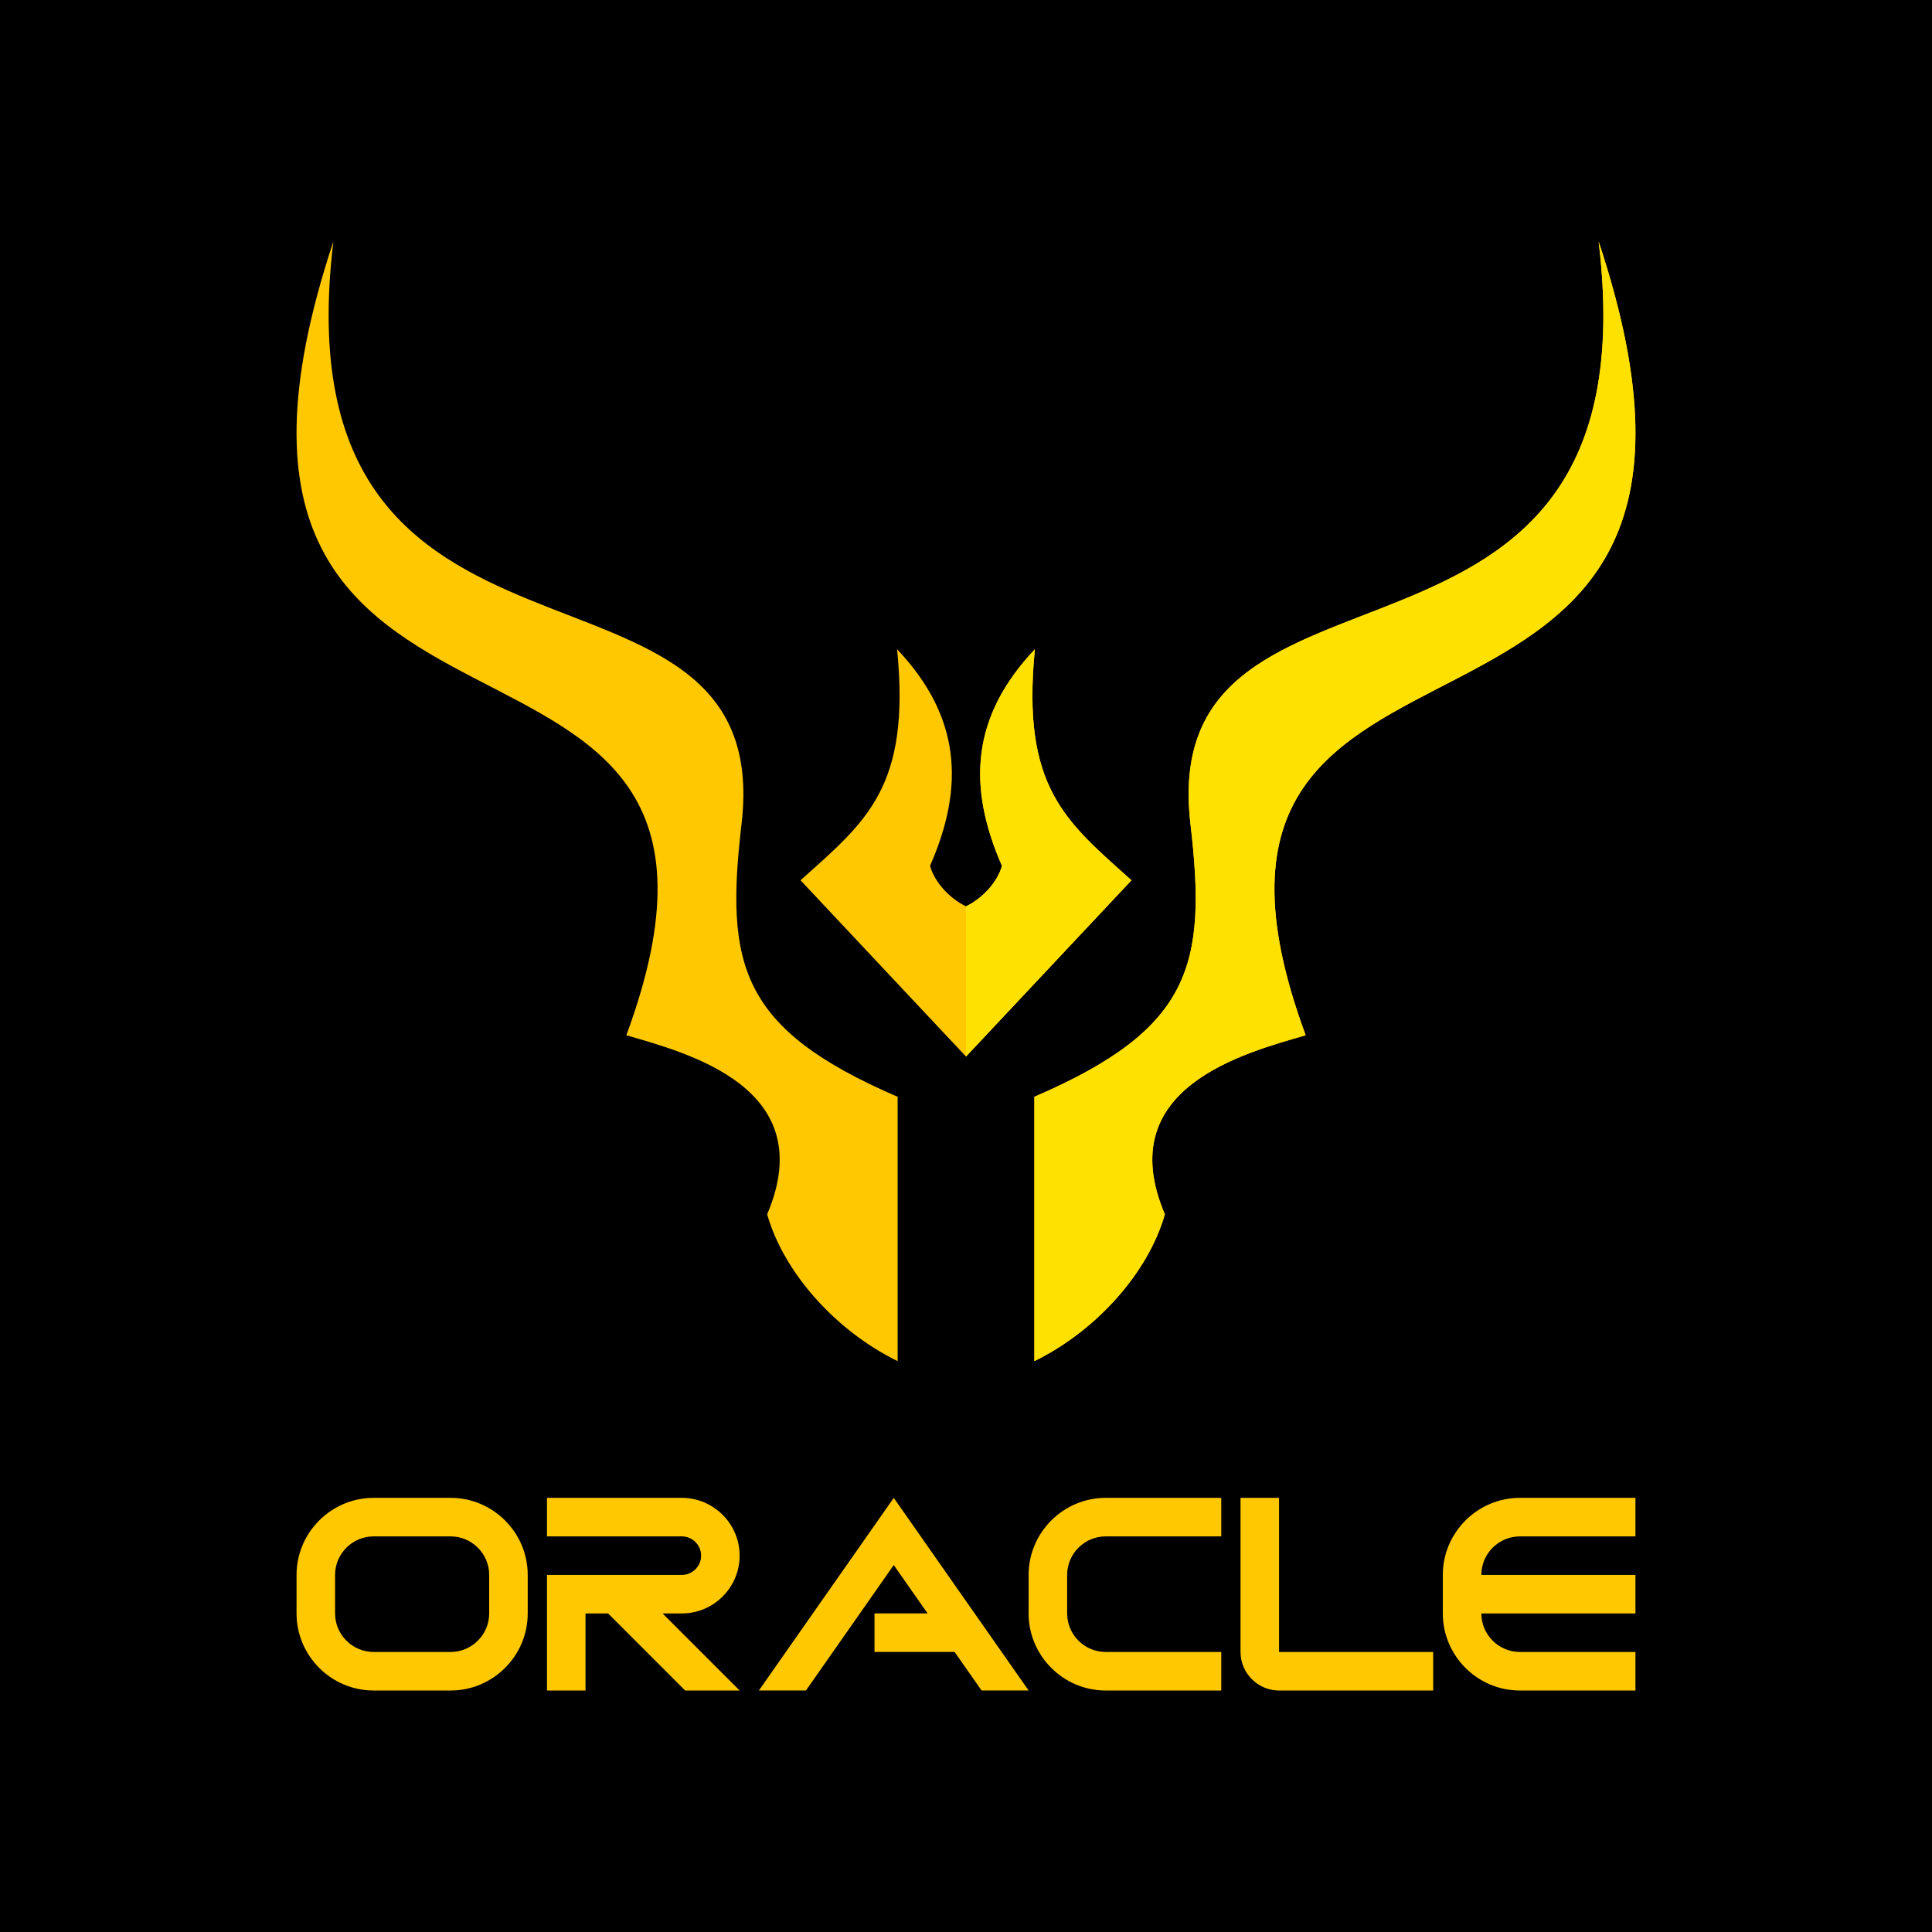
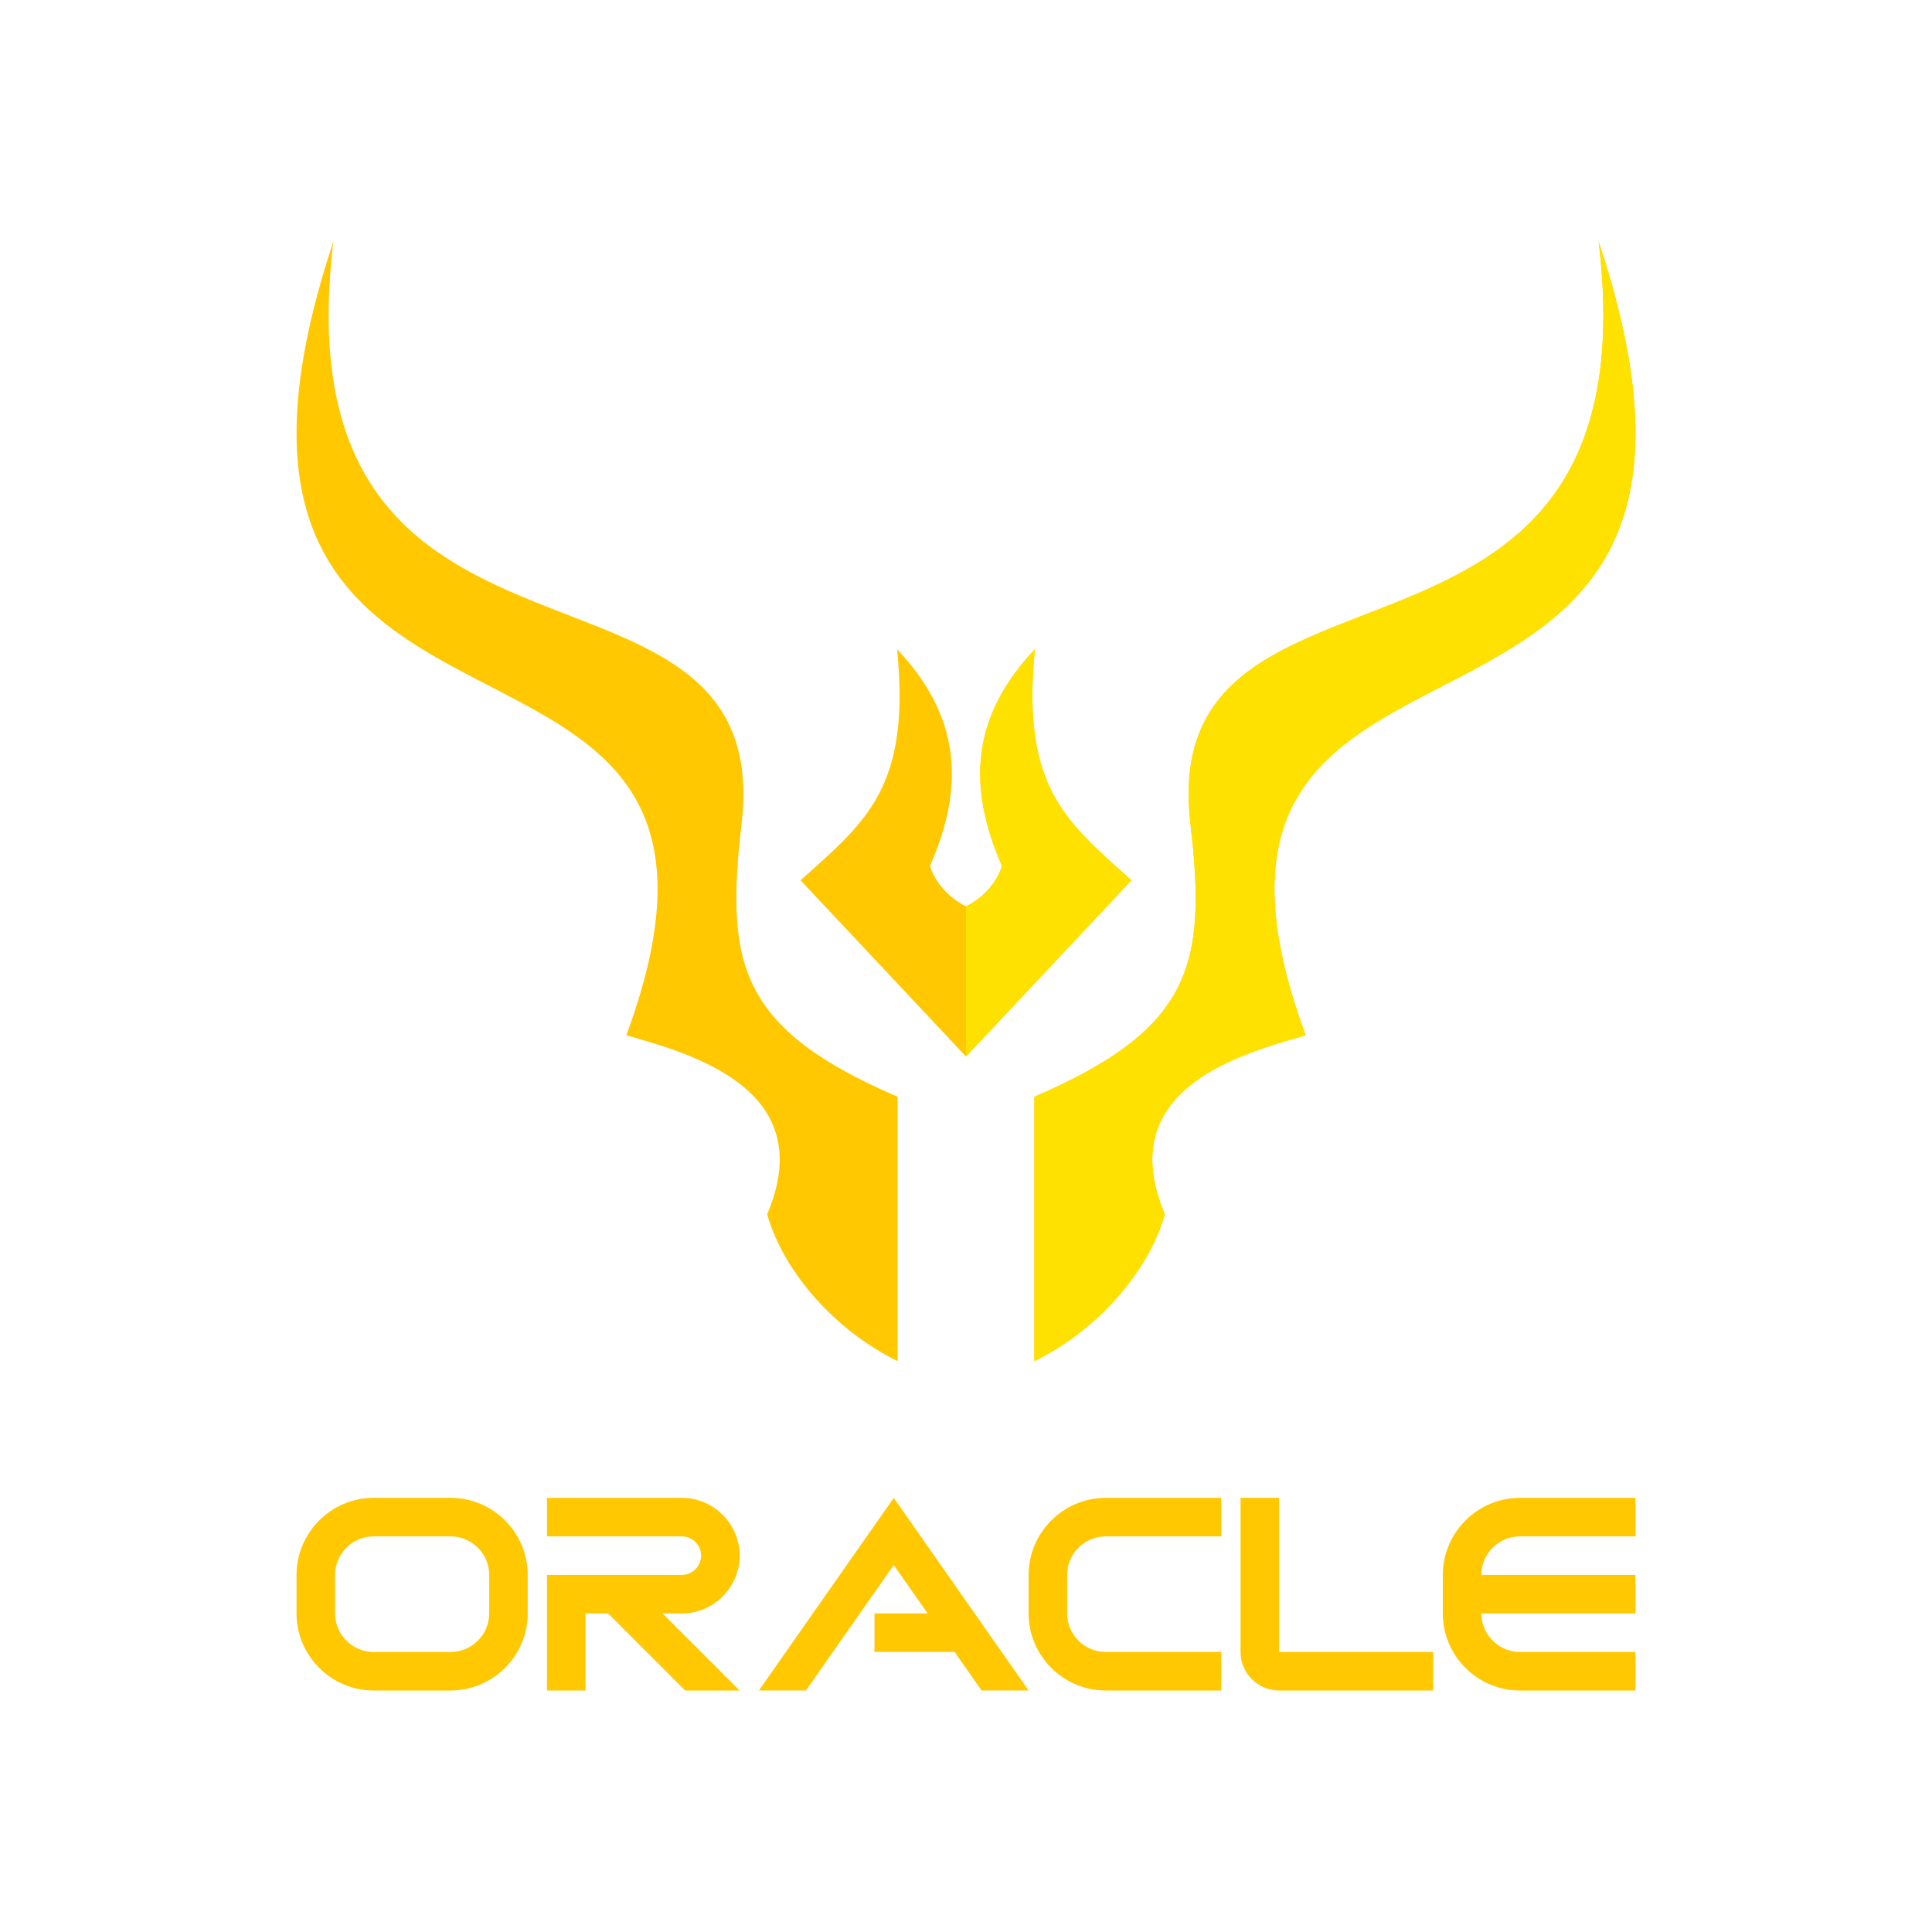
<svg xmlns="http://www.w3.org/2000/svg" xmlns:ns1="http://sodipodi.sourceforge.net/DTD/sodipodi-0.dtd" xmlns:ns2="http://www.inkscape.org/namespaces/inkscape" xml:space="preserve" width="20mm" height="20mm" version="1.1" shape-rendering="geometricPrecision" text-rendering="geometricPrecision" image-rendering="optimizeQuality" fill-rule="evenodd" clip-rule="evenodd" viewBox="0 0 2000000 1999999" id="svg539" ns1:docname="logo-yellow-1.svg" ns2:version="1.1.1 (3bf5ae0d25, 2021-09-20)">
  <defs id="defs543" />
  <ns1:namedview id="namedview541" pagecolor="#ffffff" bordercolor="#666666" borderopacity="1.0" ns2:pageshadow="2" ns2:pageopacity="0.0" ns2:pagecheckerboard="0" ns2:document-units="mm" showgrid="false" ns2:zoom="5.7745313" ns2:cx="193.00268" ns2:cy="43.986254" ns2:window-width="3840" ns2:window-height="2066" ns2:window-x="-11" ns2:window-y="-11" ns2:window-maximized="1" ns2:current-layer="Слой_x0020_1" />
  <g id="Слой_x0020_1" ns2:label="Слой 1" ns2:groupmode="layer" transform="translate(2861600.5,257755.28)">
    <g id="_2146580095888" transform="translate(-2854524.5,-265750.28)">
-       <rect fill="#000000" x="-7076" y="7995" width="2000000" height="1999999" id="rect527" />
      <g id="g533">
        <path fill="#ffc800" fill-rule="nonzero" d="m 1064250,680090 c -65560,69350 -70430,141380 -34080,224250 v 10 10 c -4750,16670 -19580,33240 -37240,41900 v -10 10 l -10,-10 v 10 c -17660,-8660 -32480,-25230 -37230,-41900 v -10 -10 c 36350,-82870 31480,-154900 -34080,-224250 14170,143140 -31870,178150 -99990,239160 l 171310,182480 171310,-182480 c -68120,-61010 -114160,-96020 -99990,-239160 z M 922160,1417040 C 858100,1385660 804320,1325550 787080,1265060 842940,1133730 704430,1098060 641320,1079680 828400,572670 133340,873650 338030,258000 c -60520,501380 459610,286040 422540,602940 -17090,146110 -1520,212130 161590,282450 z m 141530,0 c 64060,-31380 117850,-91490 135090,-151980 -55860,-131330 82650,-167000 145760,-185380 -187080,-507010 507980,-206030 303280,-821680 60530,501380 -459600,286040 -422530,602940 17090,146110 1520,212130 -161600,282450 z" id="path529" />
        <path fill="#ffc800" d="m 1277120,1558570 h 39880 v 159550 h 159550 v 39880 h -159550 c -21940,0 -39880,-17940 -39880,-39880 z m -139610,0 h 119660 v 39890 h -119650 c -21940,0 -39890,17950 -39890,39880 v 39890 c 0,21930 17950,39880 39890,39880 h 119650 v 39890 h -119660 c -43870,0 -79770,-35900 -79770,-79770 v -39890 c 0,-43870 35900,-79770 79770,-79770 z m -757830,0 h 79770 c 43870,0 79770,35900 79770,79770 v 39890 c 0,43870 -35900,79770 -79770,79770 h -79770 c -43870,0 -79770,-35900 -79770,-79770 v -39890 c 0,-43870 35900,-79770 79770,-79770 z m 0,39890 h 79770 c 21940,0 39880,17950 39880,39880 v 39890 c 0,21930 -17940,39880 -39880,39880 h -79770 c -21930,0 -39890,-17950 -39890,-39880 v -39890 c 0,-21930 17960,-39880 39890,-39880 z m 1146720,39880 h 159550 v 39890 h -159550 c 0,21930 17960,39880 39900,39880 h 119650 v 39890 h -119660 c -43880,0 -79770,-35900 -79770,-79770 v -39890 c 0,-43870 35890,-79770 79770,-79770 h 119660 v 39890 h -119650 c -21940,0 -39900,17950 -39900,39880 z m -608260,-79740 139600,199370 h -48690 l -27930,-39880 h -82920 v -39890 h 54990 l -35050,-50060 -90900,129830 h -48700 z m -358970,-30 h 139590 c 32920,0 59830,26920 59830,59840 v 0 c 0,32900 -26910,59820 -59830,59820 h -19940 l 79770,79770 h -56400 l -79770,-79770 h -23370 v 79770 h -39880 v -79770 -39880 h 37050 2830 39890 59830 c 10970,0 19940,-8980 19940,-19940 v 0 c 0,-10980 -8970,-19950 -19940,-19950 H 559170 Z" id="path531" />
      </g>
      <path fill="#ffe100" fill-rule="nonzero" d="m 1063700,1417040 c 64050,-31380 117840,-91500 135080,-151980 -55860,-131340 82650,-166990 145760,-185380 -187080,-507010 507980,-206030 303280,-821680 60530,501370 -459600,286030 -422530,602940 17090,146110 1520,212130 -161590,282450 z m 550,-736950 c -65560,69350 -70430,141380 -34080,224250 v 10 10 c -4750,16670 -19570,33240 -37240,41900 v -10 10 155480 l 171310,-182490 c -68120,-61010 -114160,-96010 -99990,-239160 z" id="path535" />
    </g>
  </g>
</svg>